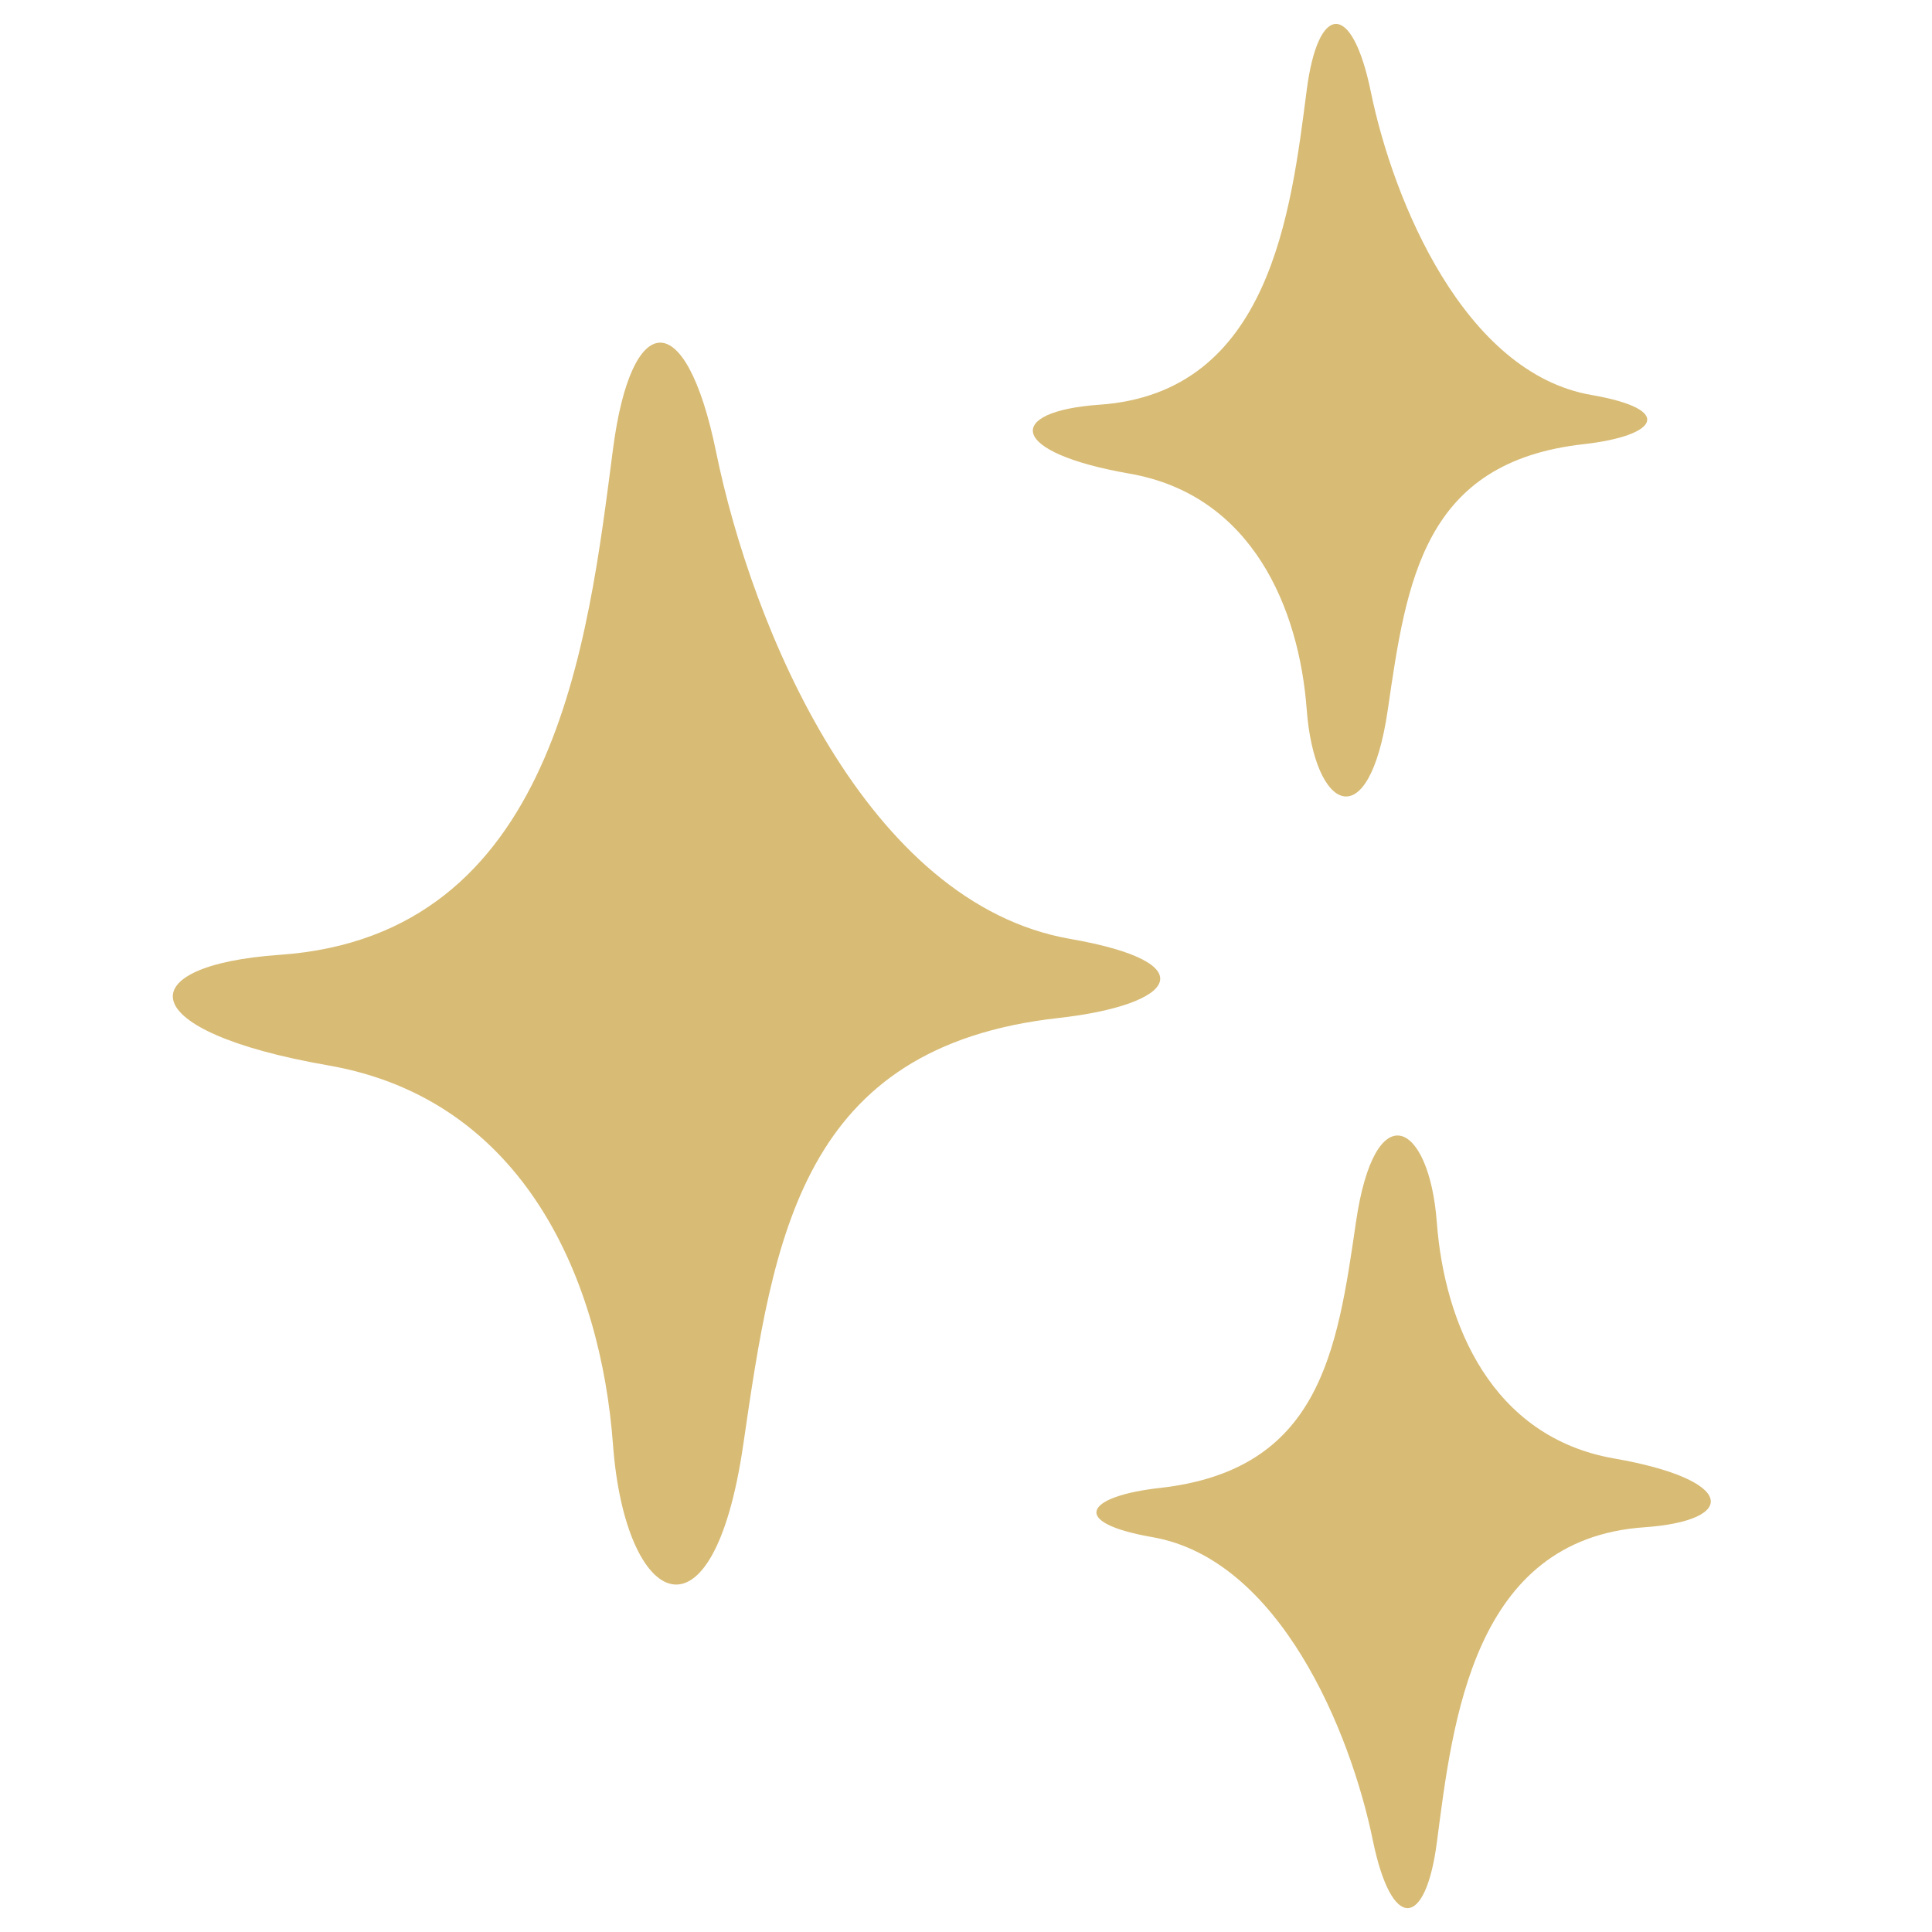
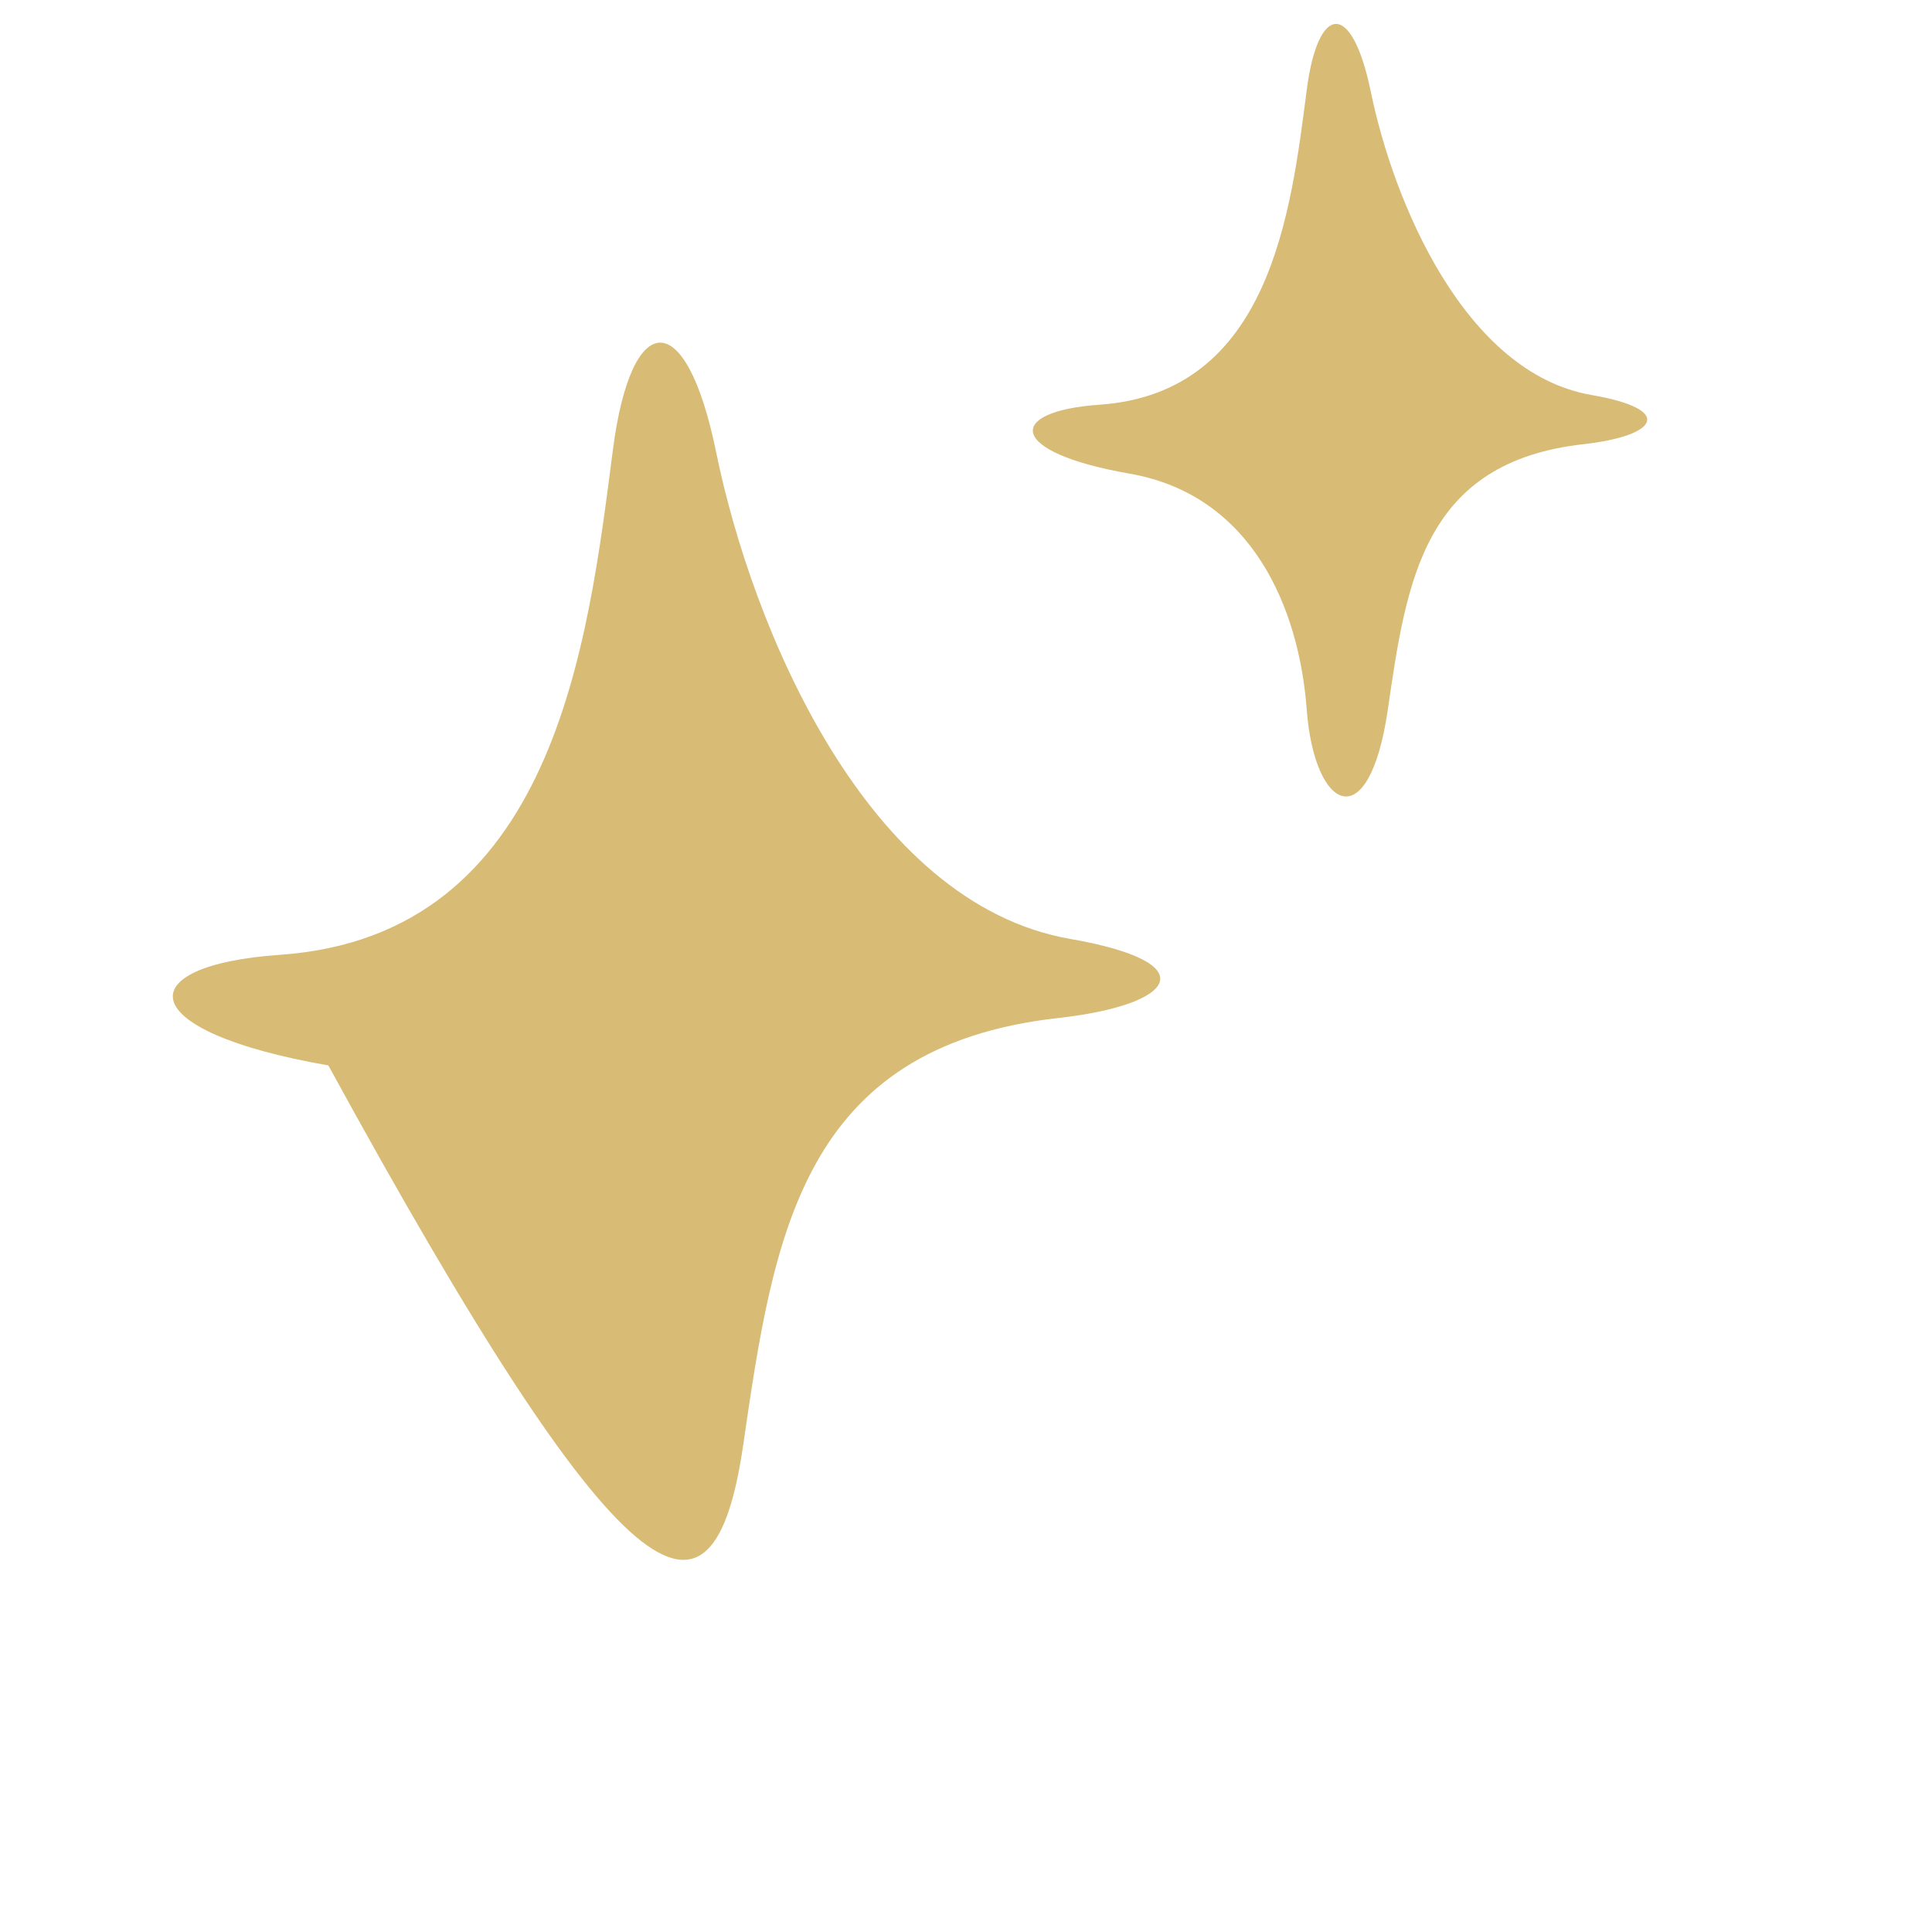
<svg xmlns="http://www.w3.org/2000/svg" width="100" zoomAndPan="magnify" viewBox="0 0 75 75" height="100" preserveAspectRatio="xMidYMid meet" version="1.0">
-   <path fill="#d8bb74" d="M 23.797 17.43 C 22.816 24.984 21.551 36.32 10.867 37.066 C 4.988 37.473 5.105 40.031 12.746 41.359 C 20.391 42.688 23.328 49.746 23.797 56.086 C 24.27 62.426 27.676 64.164 28.852 56.086 C 30.031 48.008 31.086 40.633 41.078 39.52 C 45.66 39.008 46.836 37.371 41.547 36.449 C 33.641 35.074 29.195 24.391 27.797 17.535 C 26.621 11.809 24.504 12.008 23.797 17.43 Z M 23.797 17.43 " fill-opacity="1" fill-rule="nonzero" />
+   <path fill="#d8bb74" d="M 23.797 17.43 C 22.816 24.984 21.551 36.32 10.867 37.066 C 4.988 37.473 5.105 40.031 12.746 41.359 C 24.27 62.426 27.676 64.164 28.852 56.086 C 30.031 48.008 31.086 40.633 41.078 39.52 C 45.66 39.008 46.836 37.371 41.547 36.449 C 33.641 35.074 29.195 24.391 27.797 17.535 C 26.621 11.809 24.504 12.008 23.797 17.43 Z M 23.797 17.43 " fill-opacity="1" fill-rule="nonzero" />
  <path fill="#d8bb74" d="M 50.727 3.496 C 50.117 8.195 49.324 15.25 42.684 15.711 C 39.023 15.965 39.098 17.559 43.852 18.387 C 48.605 19.215 50.434 23.605 50.727 27.547 C 51.023 31.484 53.141 32.57 53.875 27.547 C 54.605 22.52 55.262 17.934 61.48 17.242 C 64.332 16.922 65.062 15.902 61.773 15.332 C 56.852 14.477 54.09 7.828 53.215 3.562 C 52.48 0 51.164 0.125 50.727 3.496 Z M 50.727 3.496 " fill-opacity="1" fill-rule="nonzero" />
-   <path fill="#d8bb74" d="M 55.781 71.504 C 56.395 66.805 57.18 59.754 63.824 59.289 C 67.484 59.035 67.41 57.445 62.656 56.617 C 57.902 55.785 56.074 51.395 55.777 47.453 C 55.484 43.516 53.367 42.43 52.637 47.453 C 51.906 52.48 51.246 57.066 45.027 57.762 C 42.176 58.078 41.445 59.098 44.738 59.672 C 49.656 60.527 52.418 67.176 53.293 71.441 C 54.027 75.004 55.344 74.875 55.781 71.504 Z M 55.781 71.504 " fill-opacity="1" fill-rule="nonzero" />
</svg>